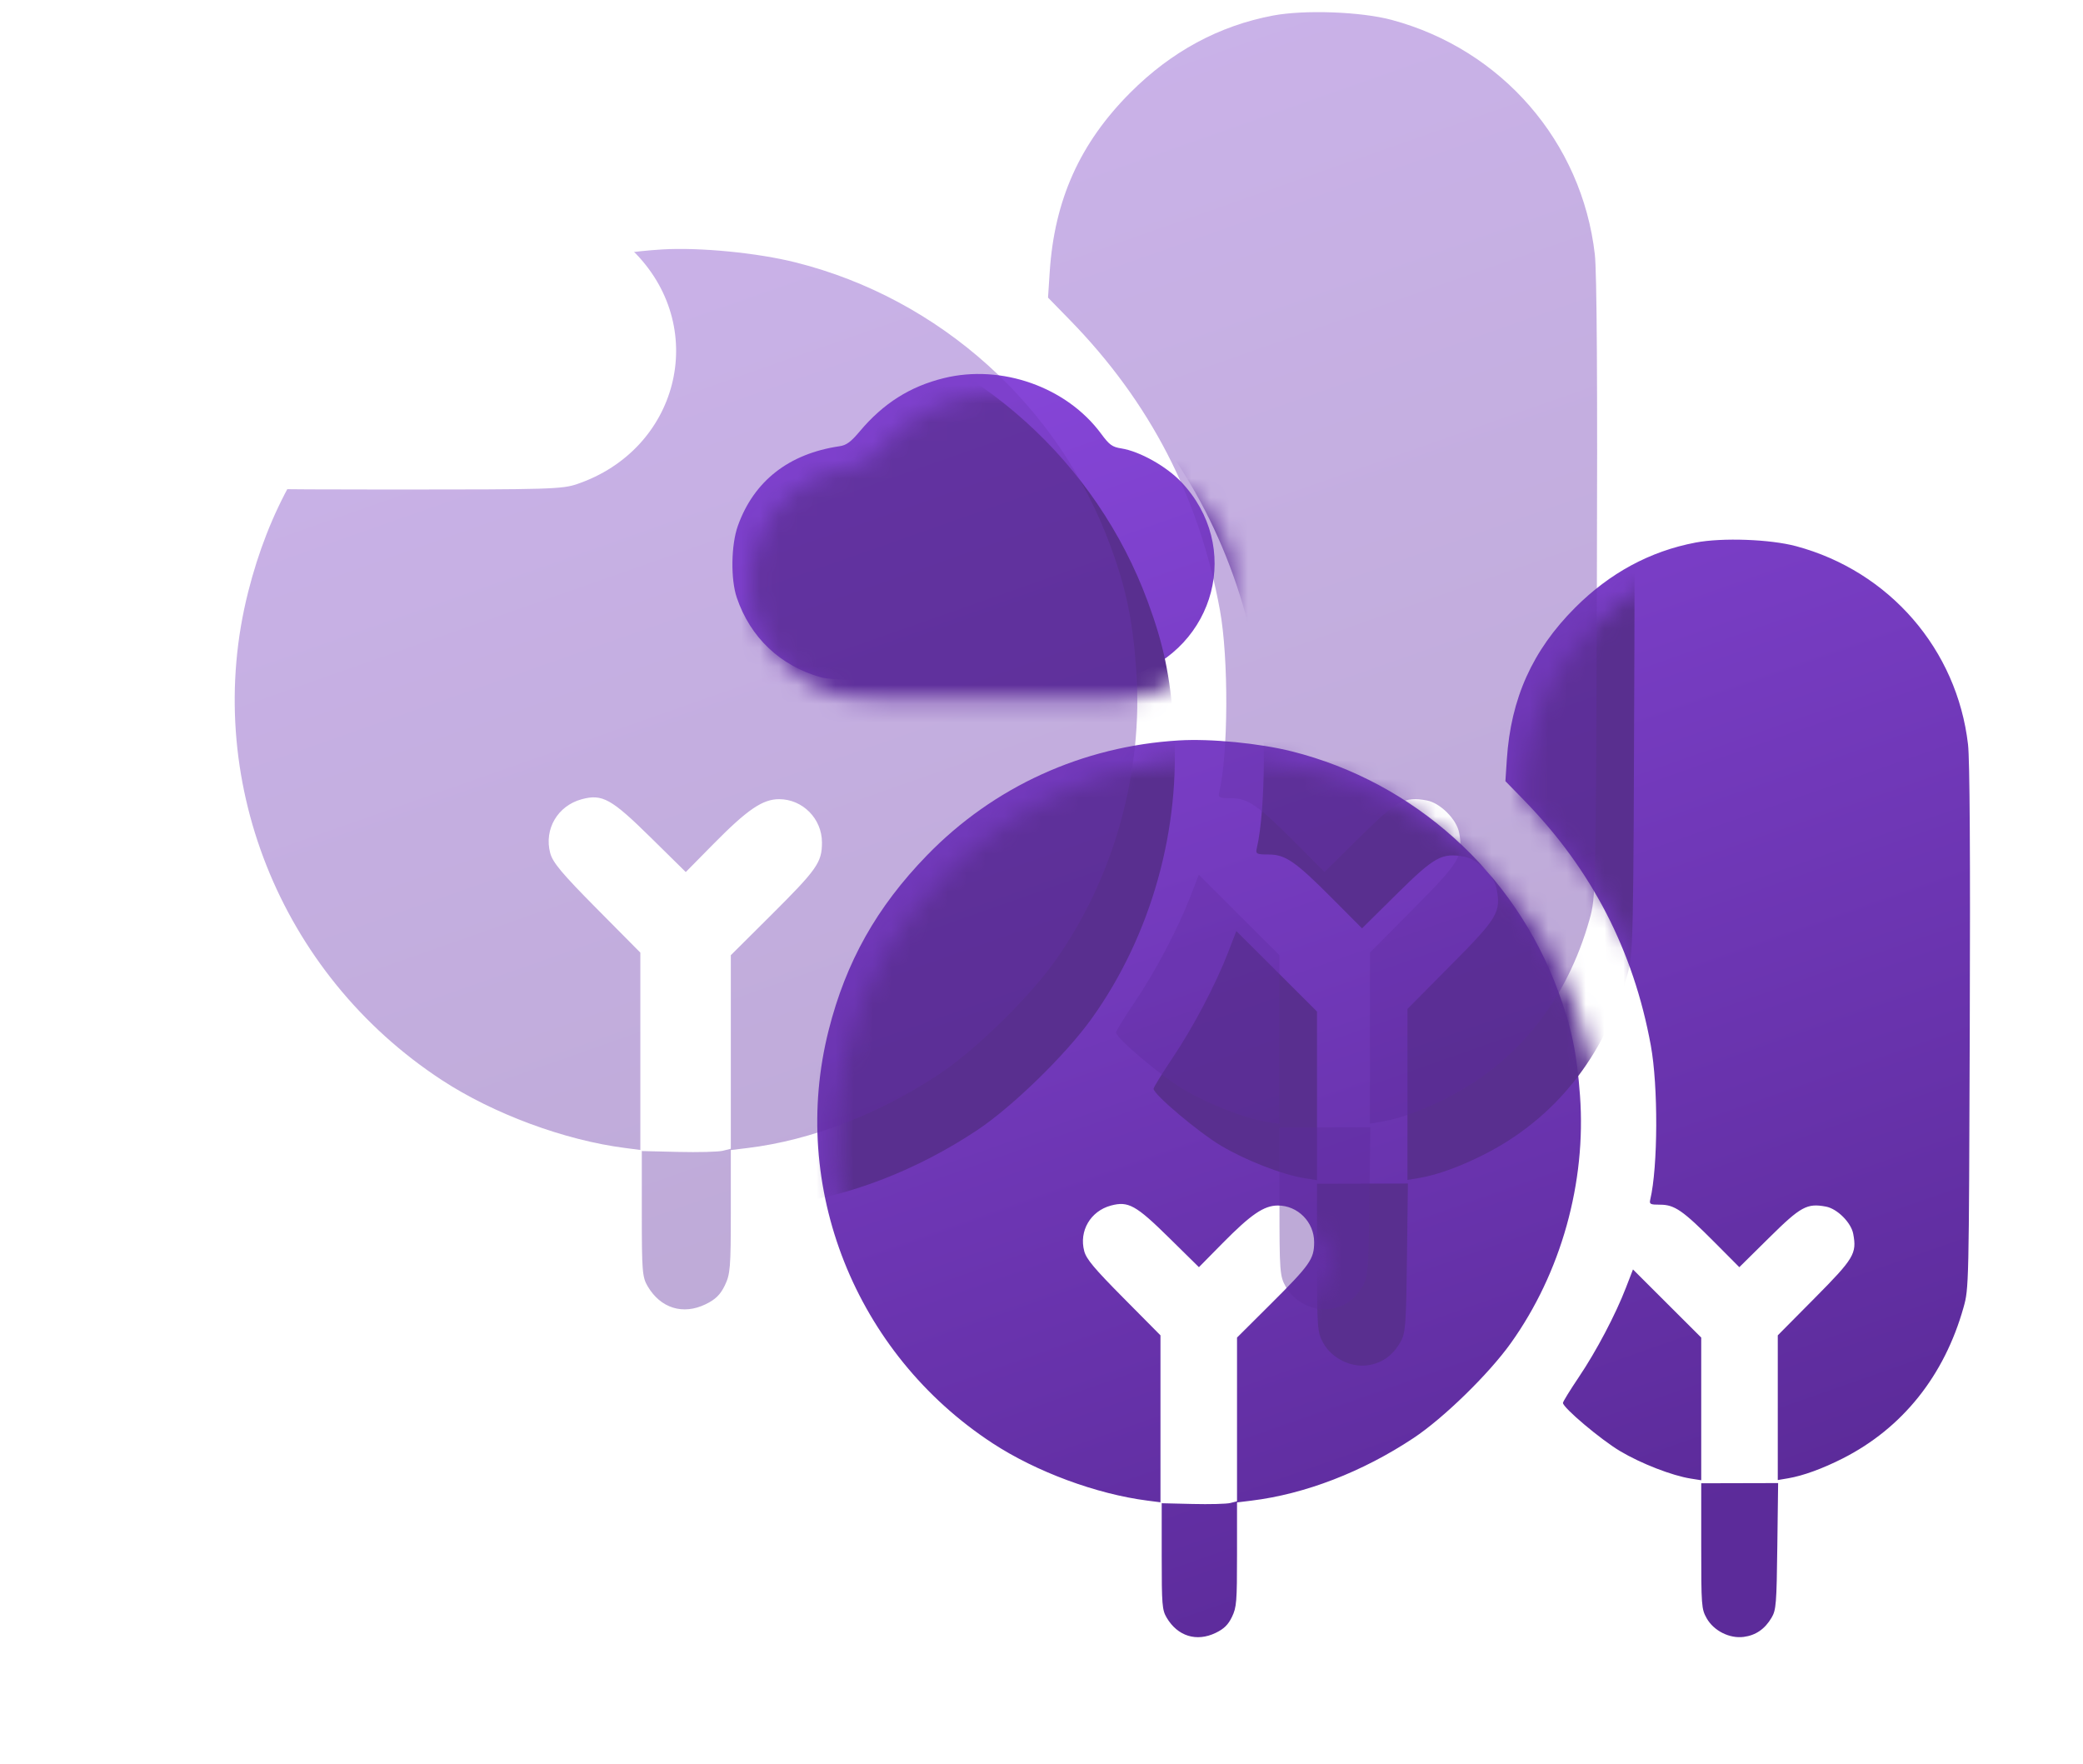
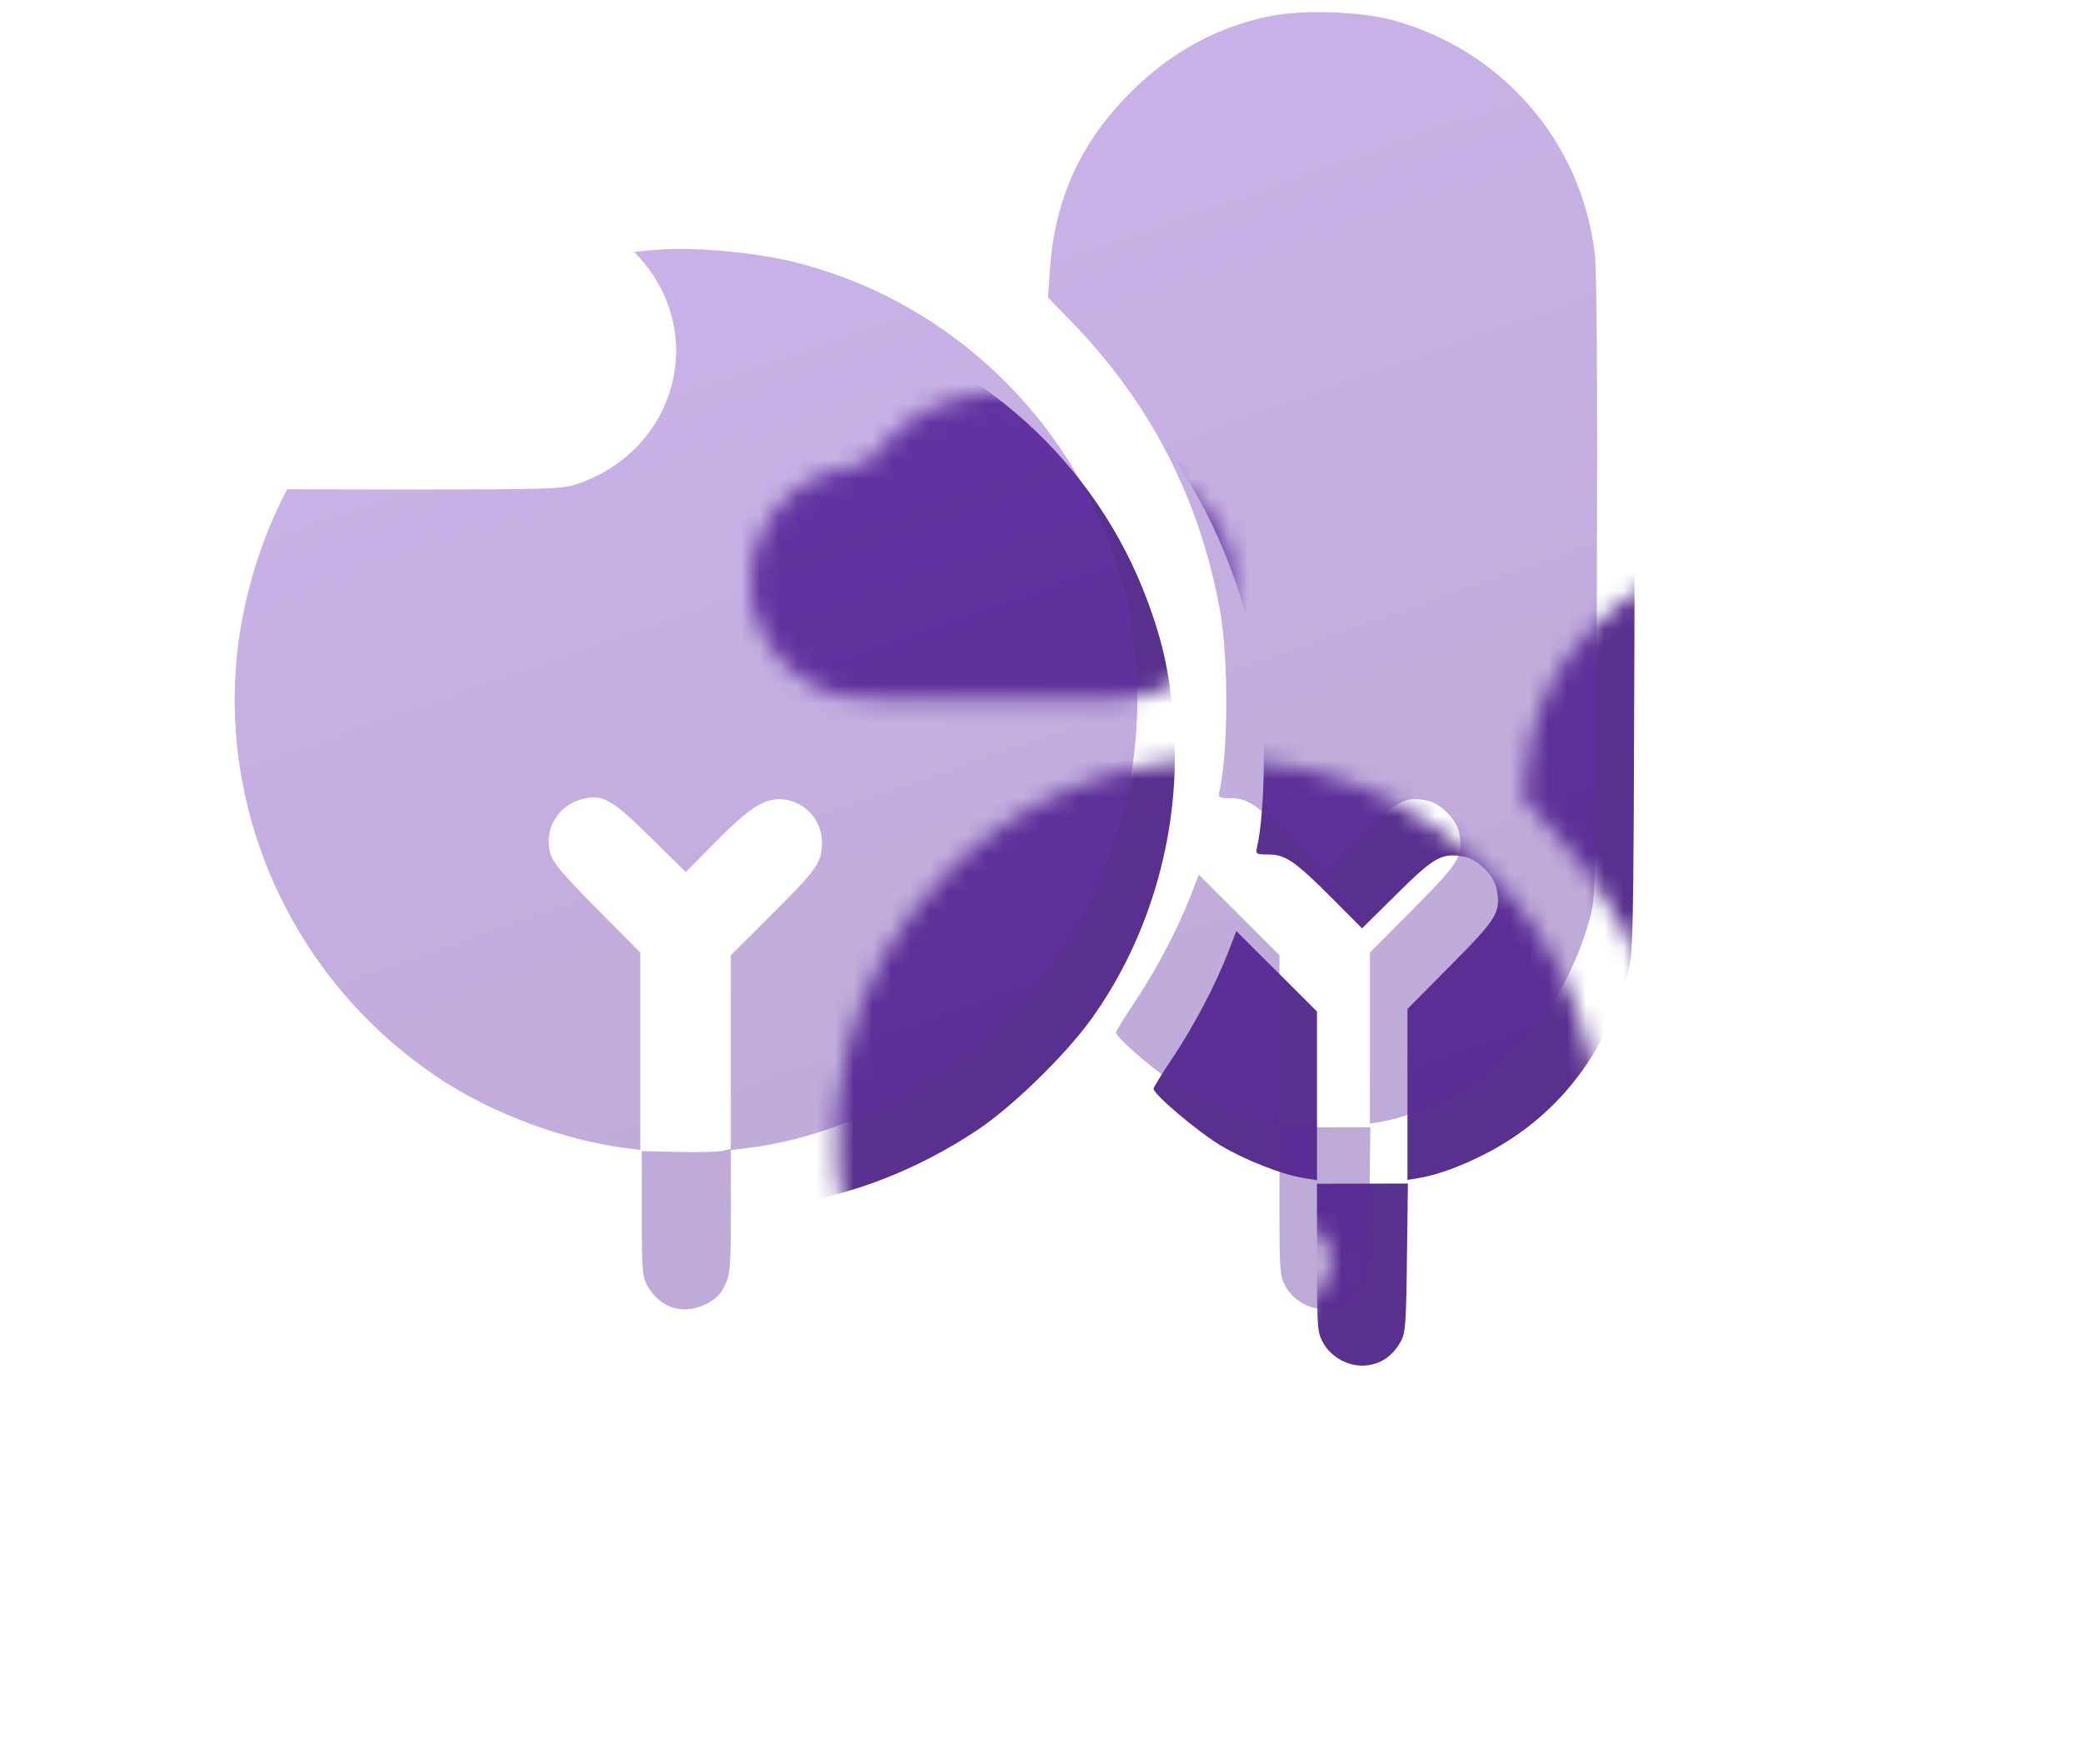
<svg xmlns="http://www.w3.org/2000/svg" width="111" height="94" viewBox="0 0 111 94" fill="none">
  <g filter="url(#filter0_d_26_184)">
-     <path fill-rule="evenodd" clip-rule="evenodd" d="M49.298 18.148C47.495 18.591 46.071 19.492 44.819 20.98C44.341 21.549 44.104 21.724 43.741 21.777C41.038 22.172 39.173 23.631 38.319 26.02C37.958 27.031 37.93 28.863 38.261 29.841C38.983 31.971 40.575 33.478 42.749 34.091C43.28 34.24 44.863 34.276 50.972 34.276C58.026 34.276 58.587 34.259 59.261 34.029C63.813 32.477 65.202 27.095 61.934 23.669C61.143 22.84 59.727 22.049 58.759 21.895C58.267 21.818 58.12 21.711 57.676 21.11C55.838 18.621 52.366 17.394 49.298 18.148ZM89.358 26.91C86.929 27.37 84.781 28.531 82.933 30.381C80.661 32.656 79.51 35.215 79.297 38.463L79.221 39.624L80.207 40.634C83.813 44.328 86.044 48.642 86.97 53.709C87.367 55.877 87.351 60.178 86.94 61.918C86.882 62.165 86.934 62.192 87.47 62.192C88.235 62.192 88.679 62.5 90.375 64.204L91.686 65.522L93.27 63.957C94.963 62.283 95.29 62.104 96.302 62.294C96.905 62.407 97.643 63.144 97.756 63.747C97.953 64.798 97.798 65.057 95.697 67.175L93.735 69.154V73.009V76.864L94.287 76.771C95.083 76.636 96.12 76.259 97.2 75.711C100.379 74.098 102.613 71.304 103.635 67.661C103.918 66.652 103.92 66.532 103.966 52.763C103.998 43.508 103.966 38.477 103.873 37.669C103.288 32.6 99.683 28.441 94.718 27.105C93.333 26.732 90.784 26.64 89.358 26.91ZM61.827 37.453C56.684 37.761 51.95 39.919 48.398 43.575C45.717 46.335 44.08 49.247 43.157 52.897C41.047 61.245 44.566 70.11 51.893 74.903C54.221 76.425 57.425 77.612 60.15 77.961L60.84 78.05V73.602V69.154L58.879 67.175C57.307 65.589 56.89 65.091 56.777 64.666C56.491 63.593 57.112 62.532 58.197 62.239C59.126 61.989 59.529 62.213 61.305 63.962L62.889 65.522L64.134 64.259C65.667 62.704 66.353 62.236 67.097 62.236C68.157 62.236 69.029 63.117 69.029 64.188C69.029 65.09 68.814 65.395 66.702 67.497L64.919 69.272V73.634V77.997L64.558 78.088C64.359 78.138 63.456 78.161 62.551 78.139L60.906 78.1V80.924C60.906 83.512 60.928 83.786 61.169 84.196C61.754 85.188 62.763 85.501 63.784 85.007C64.225 84.794 64.447 84.576 64.648 84.16C64.896 83.649 64.919 83.358 64.919 80.828V78.056L65.676 77.963C68.542 77.614 71.607 76.431 74.327 74.625C75.924 73.565 78.332 71.217 79.505 69.576C82.187 65.825 83.534 61.01 83.196 56.381C83.031 54.121 82.74 52.729 82.028 50.8C79.701 44.488 74.348 39.671 67.847 38.039C66.115 37.604 63.522 37.351 61.827 37.453ZM85.648 66.603C85.089 68.054 84.069 69.989 83.129 71.386C82.666 72.073 82.287 72.689 82.287 72.754C82.287 73.009 84.307 74.713 85.333 75.323C86.446 75.986 88.101 76.629 89.097 76.786L89.656 76.875V73.073V69.272L87.837 67.457L86.019 65.642L85.648 66.603ZM89.656 80.374C89.656 83.563 89.669 83.736 89.943 84.224C90.321 84.898 91.167 85.323 91.923 85.222C92.567 85.136 93.048 84.802 93.406 84.196C93.647 83.786 93.672 83.468 93.711 80.387L93.754 77.026L91.705 77.031L89.656 77.036V80.374Z" fill="url(#paint0_linear_26_184)" />
-   </g>
+     </g>
  <g filter="url(#filter1_f_26_184)">
    <mask id="mask0_26_184" style="mask-type:alpha" maskUnits="userSpaceOnUse" x="40" y="20" width="66" height="69">
-       <path fill-rule="evenodd" clip-rule="evenodd" d="M51.298 21.148C49.495 21.591 48.071 22.492 46.819 23.98C46.341 24.549 46.104 24.724 45.741 24.777C43.038 25.172 41.173 26.631 40.319 29.02C39.958 30.031 39.93 31.863 40.261 32.841C40.983 34.971 42.575 36.478 44.749 37.091C45.28 37.24 46.863 37.276 52.972 37.276C60.026 37.276 60.587 37.259 61.261 37.029C65.813 35.477 67.202 30.095 63.934 26.669C63.143 25.84 61.727 25.049 60.759 24.895C60.267 24.818 60.12 24.711 59.676 24.11C57.838 21.621 54.366 20.394 51.298 21.148ZM91.358 29.91C88.929 30.37 86.781 31.531 84.933 33.381C82.661 35.656 81.51 38.215 81.297 41.463L81.221 42.624L82.207 43.634C85.813 47.328 88.044 51.642 88.97 56.709C89.367 58.877 89.351 63.178 88.94 64.918C88.882 65.165 88.934 65.192 89.47 65.192C90.235 65.192 90.679 65.5 92.375 67.204L93.686 68.522L95.27 66.957C96.963 65.283 97.29 65.104 98.302 65.294C98.905 65.407 99.643 66.144 99.756 66.747C99.953 67.798 99.798 68.057 97.697 70.175L95.735 72.154V76.009V79.864L96.287 79.771C97.083 79.636 98.12 79.259 99.2 78.711C102.379 77.098 104.613 74.304 105.635 70.661C105.918 69.652 105.92 69.532 105.966 55.763C105.998 46.508 105.966 41.477 105.873 40.669C105.288 35.6 101.683 31.441 96.718 30.105C95.333 29.732 92.784 29.64 91.358 29.91ZM63.827 40.453C58.684 40.761 53.95 42.919 50.398 46.575C47.717 49.335 46.08 52.247 45.157 55.897C43.047 64.246 46.566 73.11 53.893 77.903C56.221 79.425 59.425 80.612 62.15 80.961L62.84 81.05V76.602V72.154L60.879 70.175C59.307 68.589 58.89 68.091 58.777 67.666C58.491 66.593 59.112 65.531 60.197 65.239C61.126 64.989 61.529 65.213 63.305 66.962L64.889 68.522L66.134 67.259C67.667 65.704 68.353 65.236 69.097 65.236C70.157 65.236 71.029 66.117 71.029 67.188C71.029 68.09 70.814 68.395 68.702 70.497L66.919 72.272V76.634V80.997L66.558 81.088C66.359 81.138 65.456 81.161 64.551 81.139L62.906 81.1V83.924C62.906 86.512 62.928 86.786 63.169 87.196C63.754 88.188 64.763 88.501 65.784 88.007C66.225 87.794 66.447 87.576 66.648 87.16C66.896 86.649 66.919 86.358 66.919 83.828V81.056L67.676 80.963C70.542 80.614 73.607 79.431 76.327 77.625C77.924 76.565 80.332 74.217 81.505 72.576C84.187 68.825 85.534 64.01 85.196 59.381C85.031 57.121 84.74 55.729 84.028 53.8C81.701 47.488 76.348 42.671 69.847 41.039C68.115 40.604 65.522 40.351 63.827 40.453ZM87.648 69.603C87.089 71.054 86.069 72.989 85.129 74.386C84.666 75.073 84.287 75.689 84.287 75.754C84.287 76.009 86.307 77.713 87.333 78.323C88.446 78.986 90.101 79.629 91.097 79.786L91.656 79.875V76.073V72.272L89.837 70.457L88.019 68.642L87.648 69.603ZM91.656 83.374C91.656 86.563 91.669 86.736 91.943 87.224C92.321 87.898 93.167 88.323 93.923 88.222C94.567 88.136 95.048 87.802 95.406 87.196C95.647 86.786 95.672 86.468 95.711 83.387L95.754 80.026L93.705 80.031L91.656 80.036V83.374Z" fill="url(#paint1_linear_26_184)" />
+       <path fill-rule="evenodd" clip-rule="evenodd" d="M51.298 21.148C49.495 21.591 48.071 22.492 46.819 23.98C46.341 24.549 46.104 24.724 45.741 24.777C43.038 25.172 41.173 26.631 40.319 29.02C39.958 30.031 39.93 31.863 40.261 32.841C40.983 34.971 42.575 36.478 44.749 37.091C45.28 37.24 46.863 37.276 52.972 37.276C60.026 37.276 60.587 37.259 61.261 37.029C65.813 35.477 67.202 30.095 63.934 26.669C63.143 25.84 61.727 25.049 60.759 24.895C60.267 24.818 60.12 24.711 59.676 24.11C57.838 21.621 54.366 20.394 51.298 21.148ZM91.358 29.91C88.929 30.37 86.781 31.531 84.933 33.381C82.661 35.656 81.51 38.215 81.297 41.463L81.221 42.624L82.207 43.634C85.813 47.328 88.044 51.642 88.97 56.709C89.367 58.877 89.351 63.178 88.94 64.918C88.882 65.165 88.934 65.192 89.47 65.192C90.235 65.192 90.679 65.5 92.375 67.204L93.686 68.522L95.27 66.957C98.905 65.407 99.643 66.144 99.756 66.747C99.953 67.798 99.798 68.057 97.697 70.175L95.735 72.154V76.009V79.864L96.287 79.771C97.083 79.636 98.12 79.259 99.2 78.711C102.379 77.098 104.613 74.304 105.635 70.661C105.918 69.652 105.92 69.532 105.966 55.763C105.998 46.508 105.966 41.477 105.873 40.669C105.288 35.6 101.683 31.441 96.718 30.105C95.333 29.732 92.784 29.64 91.358 29.91ZM63.827 40.453C58.684 40.761 53.95 42.919 50.398 46.575C47.717 49.335 46.08 52.247 45.157 55.897C43.047 64.246 46.566 73.11 53.893 77.903C56.221 79.425 59.425 80.612 62.15 80.961L62.84 81.05V76.602V72.154L60.879 70.175C59.307 68.589 58.89 68.091 58.777 67.666C58.491 66.593 59.112 65.531 60.197 65.239C61.126 64.989 61.529 65.213 63.305 66.962L64.889 68.522L66.134 67.259C67.667 65.704 68.353 65.236 69.097 65.236C70.157 65.236 71.029 66.117 71.029 67.188C71.029 68.09 70.814 68.395 68.702 70.497L66.919 72.272V76.634V80.997L66.558 81.088C66.359 81.138 65.456 81.161 64.551 81.139L62.906 81.1V83.924C62.906 86.512 62.928 86.786 63.169 87.196C63.754 88.188 64.763 88.501 65.784 88.007C66.225 87.794 66.447 87.576 66.648 87.16C66.896 86.649 66.919 86.358 66.919 83.828V81.056L67.676 80.963C70.542 80.614 73.607 79.431 76.327 77.625C77.924 76.565 80.332 74.217 81.505 72.576C84.187 68.825 85.534 64.01 85.196 59.381C85.031 57.121 84.74 55.729 84.028 53.8C81.701 47.488 76.348 42.671 69.847 41.039C68.115 40.604 65.522 40.351 63.827 40.453ZM87.648 69.603C87.089 71.054 86.069 72.989 85.129 74.386C84.666 75.073 84.287 75.689 84.287 75.754C84.287 76.009 86.307 77.713 87.333 78.323C88.446 78.986 90.101 79.629 91.097 79.786L91.656 79.875V76.073V72.272L89.837 70.457L88.019 68.642L87.648 69.603ZM91.656 83.374C91.656 86.563 91.669 86.736 91.943 87.224C92.321 87.898 93.167 88.323 93.923 88.222C94.567 88.136 95.048 87.802 95.406 87.196C95.647 86.786 95.672 86.468 95.711 83.387L95.754 80.026L93.705 80.031L91.656 80.036V83.374Z" fill="url(#paint1_linear_26_184)" />
    </mask>
    <g mask="url(#mask0_26_184)">
      <g filter="url(#filter2_b_26_184)">
        <path fill-rule="evenodd" clip-rule="evenodd" d="M22.481 -6.526C20.35 -6.002 18.666 -4.938 17.187 -3.179C16.622 -2.506 16.342 -2.299 15.912 -2.236C12.718 -1.77 10.514 -0.045 9.505 2.778C9.077 3.974 9.045 6.139 9.436 7.295C10.289 9.812 12.17 11.593 14.74 12.318C15.368 12.495 17.239 12.537 24.46 12.537C32.797 12.537 33.459 12.517 34.257 12.245C39.637 10.41 41.278 4.049 37.416 0C36.481 -0.98 34.807 -1.915 33.663 -2.096C33.082 -2.188 32.908 -2.315 32.383 -3.025C30.211 -5.966 26.107 -7.417 22.481 -6.526ZM69.829 3.83C66.958 4.374 64.419 5.746 62.235 7.933C59.55 10.621 58.189 13.647 57.938 17.486L57.848 18.858L59.013 20.052C63.275 24.417 65.913 29.516 67.007 35.505C67.476 38.068 67.457 43.152 66.971 45.208C66.902 45.5 66.964 45.532 67.598 45.532C68.502 45.532 69.027 45.895 71.031 47.91L72.581 49.467L74.452 47.617C76.453 45.639 76.84 45.427 78.037 45.652C78.749 45.785 79.621 46.657 79.755 47.37C79.988 48.612 79.804 48.918 77.321 51.422L75.002 53.761V58.317V62.873L75.654 62.763C76.596 62.604 77.821 62.158 79.097 61.511C82.856 59.604 85.495 56.302 86.703 51.995C87.038 50.803 87.041 50.661 87.095 34.386C87.132 23.448 87.095 17.502 86.985 16.547C86.294 10.556 82.033 5.64 76.164 4.061C74.527 3.621 71.514 3.511 69.829 3.83ZM37.29 16.291C31.211 16.655 25.615 19.206 21.418 23.527C18.248 26.79 16.313 30.232 15.223 34.545C12.729 44.413 16.888 54.89 25.548 60.554C28.299 62.354 32.086 63.757 35.307 64.17L36.123 64.275V59.018V53.761L33.805 51.422C31.947 49.547 31.454 48.958 31.32 48.456C30.982 47.187 31.716 45.933 32.998 45.587C34.096 45.292 34.573 45.556 36.673 47.624L38.544 49.467L40.016 47.974C41.828 46.137 42.638 45.584 43.518 45.584C44.771 45.584 45.801 46.624 45.801 47.891C45.801 48.957 45.548 49.317 43.051 51.802L40.944 53.899V59.056V64.212L40.517 64.319C40.281 64.378 39.214 64.406 38.145 64.38L36.201 64.334V67.672C36.201 70.731 36.227 71.055 36.512 71.538C37.203 72.712 38.396 73.082 39.602 72.497C40.123 72.245 40.386 71.988 40.624 71.496C40.916 70.892 40.944 70.548 40.944 67.558V64.281L41.838 64.172C45.226 63.759 48.849 62.362 52.063 60.227C53.951 58.973 56.797 56.198 58.184 54.259C61.353 49.826 62.945 44.135 62.546 38.663C62.351 35.992 62.007 34.347 61.166 32.067C58.415 24.607 52.088 18.913 44.404 16.984C42.357 16.47 39.293 16.172 37.29 16.291ZM65.444 50.746C64.783 52.461 63.578 54.748 62.467 56.398C61.92 57.211 61.472 57.938 61.472 58.015C61.472 58.317 63.859 60.33 65.072 61.052C66.388 61.834 68.343 62.595 69.52 62.781L70.181 62.886V58.392V53.9L68.032 51.754L65.882 49.609L65.444 50.746ZM70.181 67.022C70.181 70.791 70.196 70.995 70.521 71.572C70.968 72.368 71.967 72.871 72.861 72.751C73.622 72.649 74.191 72.255 74.613 71.538C74.898 71.055 74.928 70.678 74.974 67.037L75.025 63.064L72.603 63.07L70.181 63.076V67.022Z" fill="#592F8F" />
      </g>
    </g>
  </g>
  <g filter="url(#filter3_b_26_184)">
    <path fill-rule="evenodd" clip-rule="evenodd" d="M67.829 0.83C64.958 1.374 62.419 2.746 60.235 4.933C57.55 7.622 56.189 10.647 55.938 14.486L55.848 15.858L57.013 17.052C61.275 21.418 63.913 26.516 65.007 32.505C65.476 35.068 65.457 40.152 64.971 42.208C64.902 42.5 64.964 42.532 65.598 42.532C66.502 42.532 67.027 42.895 69.031 44.91L70.581 46.467L72.452 44.617C74.453 42.639 74.841 42.427 76.037 42.652C76.749 42.785 77.621 43.657 77.755 44.37C77.988 45.612 77.804 45.918 75.322 48.422L73.002 50.761V55.317V59.873L73.654 59.763C74.596 59.604 75.821 59.158 77.097 58.511C80.856 56.604 83.495 53.302 84.703 48.995C85.038 47.803 85.041 47.661 85.095 31.387C85.132 20.448 85.095 14.502 84.985 13.547C84.294 7.556 80.033 2.64 74.164 1.061C72.527 0.621 69.514 0.511 67.829 0.83ZM35.29 13.291C29.211 13.655 23.615 16.206 19.418 20.527C16.248 23.79 14.313 27.232 13.223 31.545C10.729 41.413 14.888 51.89 23.548 57.554C26.299 59.354 30.086 60.757 33.307 61.17L34.123 61.275V56.018V50.761L31.805 48.422C29.947 46.547 29.454 45.958 29.32 45.456C28.982 44.187 29.716 42.933 30.998 42.588C32.096 42.292 32.573 42.556 34.673 44.624L36.544 46.467L38.016 44.974C39.828 43.137 40.638 42.584 41.518 42.584C42.771 42.584 43.801 43.624 43.801 44.891C43.801 45.957 43.548 46.317 41.051 48.802L38.944 50.899V56.056V61.212L38.517 61.319C38.281 61.378 37.214 61.406 36.145 61.38L34.201 61.334V64.672C34.201 67.731 34.227 68.055 34.512 68.538C35.203 69.712 36.396 70.082 37.602 69.497C38.123 69.245 38.386 68.988 38.624 68.496C38.916 67.892 38.944 67.549 38.944 64.558V61.281L39.838 61.172C43.226 60.76 46.849 59.362 50.063 57.227C51.951 55.973 54.798 53.198 56.184 51.259C59.353 46.826 60.945 41.135 60.546 35.663C60.351 32.992 60.007 31.347 59.166 29.067C56.415 21.607 50.088 15.914 42.404 13.984C40.357 13.47 37.293 13.172 35.29 13.291ZM63.444 47.746C62.783 49.461 61.578 51.748 60.467 53.398C59.92 54.211 59.472 54.938 59.472 55.015C59.472 55.317 61.859 57.33 63.072 58.052C64.388 58.834 66.343 59.595 67.52 59.781L68.181 59.886V55.392V50.9L66.032 48.755L63.883 46.609L63.444 47.746ZM68.181 64.022C68.181 67.791 68.196 67.995 68.521 68.572C68.968 69.368 69.967 69.871 70.861 69.751C71.622 69.649 72.191 69.256 72.613 68.538C72.898 68.055 72.928 67.678 72.975 64.037L73.025 60.064L70.603 60.07L68.181 60.076V64.022Z" fill="url(#paint2_linear_26_184)" fill-opacity="0.4" />
  </g>
  <g filter="url(#filter4_d_26_184)">
    <path d="M15.685 7.369C17.164 5.611 18.848 4.546 20.979 4.022C24.604 3.131 28.708 4.582 30.881 7.523C31.406 8.234 31.579 8.36 32.16 8.452C33.304 8.633 34.978 9.568 35.913 10.548C39.775 14.597 38.135 20.958 32.755 22.793C31.957 23.065 31.294 23.085 22.957 23.085C15.736 23.085 13.865 23.043 13.237 22.866C10.668 22.141 8.787 20.36 7.934 17.843C7.542 16.688 7.575 14.522 8.002 13.326C9.011 10.504 11.215 8.778 14.41 8.312C14.84 8.249 15.119 8.042 15.685 7.369Z" fill="white" />
  </g>
  <defs>
    <filter id="filter0_d_26_184" x="33.029" y="13.927" width="77.948" height="79.311" filterUnits="userSpaceOnUse" color-interpolation-filters="sRGB">
      <feFlood flood-opacity="0" result="BackgroundImageFix" />
      <feColorMatrix in="SourceAlpha" type="matrix" values="0 0 0 0 0 0 0 0 0 0 0 0 0 0 0 0 0 0 127 0" result="hardAlpha" />
      <feOffset dx="1" dy="2" />
      <feGaussianBlur stdDeviation="3" />
      <feComposite in2="hardAlpha" operator="out" />
      <feColorMatrix type="matrix" values="0 0 0 0 0.376 0 0 0 0 0.176 0 0 0 0 0.624 0 0 0 0.6 0" />
      <feBlend mode="normal" in2="BackgroundImageFix" result="effect1_dropShadow_26_184" />
      <feBlend mode="normal" in="SourceGraphic" in2="effect1_dropShadow_26_184" result="shape" />
    </filter>
    <filter id="filter1_f_26_184" x="34.029" y="14.927" width="59.08" height="63.843" filterUnits="userSpaceOnUse" color-interpolation-filters="sRGB">
      <feFlood flood-opacity="0" result="BackgroundImageFix" />
      <feBlend mode="normal" in="SourceGraphic" in2="BackgroundImageFix" result="shape" />
      <feGaussianBlur stdDeviation="3" result="effect1_foregroundBlur_26_184" />
    </filter>
    <filter id="filter2_b_26_184" x="-0.838" y="-16.787" width="97.947" height="99.557" filterUnits="userSpaceOnUse" color-interpolation-filters="sRGB">
      <feFlood flood-opacity="0" result="BackgroundImageFix" />
      <feGaussianBlur in="BackgroundImage" stdDeviation="5" />
      <feComposite in2="SourceAlpha" operator="in" result="effect1_backgroundBlur_26_184" />
      <feBlend mode="normal" in="SourceGraphic" in2="effect1_backgroundBlur_26_184" result="shape" />
    </filter>
    <filter id="filter3_b_26_184" x="2.507" y="-9.353" width="92.602" height="89.124" filterUnits="userSpaceOnUse" color-interpolation-filters="sRGB">
      <feFlood flood-opacity="0" result="BackgroundImageFix" />
      <feGaussianBlur in="BackgroundImage" stdDeviation="5" />
      <feComposite in2="SourceAlpha" operator="in" result="effect1_backgroundBlur_26_184" />
      <feBlend mode="normal" in="SourceGraphic" in2="effect1_backgroundBlur_26_184" result="shape" />
    </filter>
    <filter id="filter4_d_26_184" x="0.66" y="1.762" width="40.37" height="29.323" filterUnits="userSpaceOnUse" color-interpolation-filters="sRGB">
      <feFlood flood-opacity="0" result="BackgroundImageFix" />
      <feColorMatrix in="SourceAlpha" type="matrix" values="0 0 0 0 0 0 0 0 0 0 0 0 0 0 0 0 0 0 127 0" result="hardAlpha" />
      <feOffset dx="-2" dy="3" />
      <feGaussianBlur stdDeviation="2.5" />
      <feComposite in2="hardAlpha" operator="out" />
      <feColorMatrix type="matrix" values="0 0 0 0 0.177 0 0 0 0 0.094 0 0 0 0 0.283 0 0 0 0.35 0" />
      <feBlend mode="normal" in2="BackgroundImageFix" result="effect1_dropShadow_26_184" />
      <feBlend mode="normal" in="SourceGraphic" in2="effect1_dropShadow_26_184" result="shape" />
    </filter>
    <linearGradient id="paint0_linear_26_184" x1="51.463" y1="19.356" x2="74.229" y2="84.104" gradientUnits="userSpaceOnUse">
      <stop stop-color="#8545D7" />
      <stop offset="1" stop-color="#5C2B9A" />
    </linearGradient>
    <linearGradient id="paint1_linear_26_184" x1="53.463" y1="22.356" x2="76.229" y2="87.104" gradientUnits="userSpaceOnUse">
      <stop stop-color="#8545D7" />
      <stop offset="1" stop-color="#5C2B9A" />
    </linearGradient>
    <linearGradient id="paint2_linear_26_184" x1="23.04" y1="-8.098" x2="49.948" y2="68.43" gradientUnits="userSpaceOnUse">
      <stop stop-color="#8545D7" />
      <stop offset="1" stop-color="#5C2B9A" />
    </linearGradient>
  </defs>
</svg>